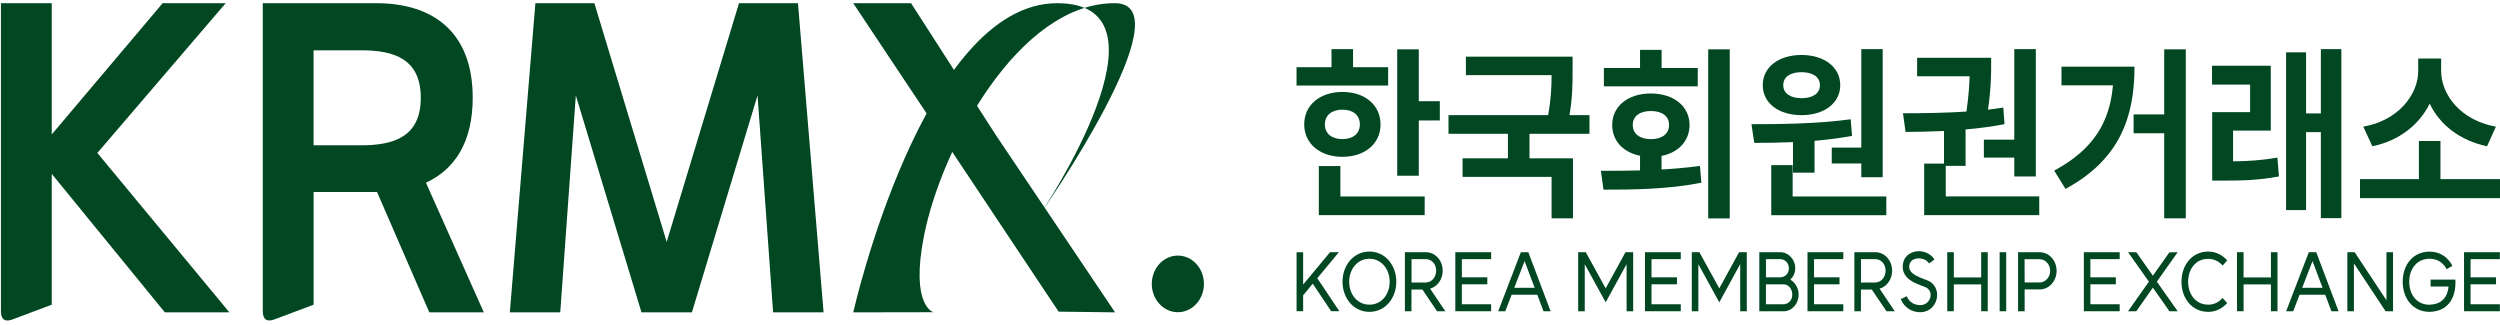
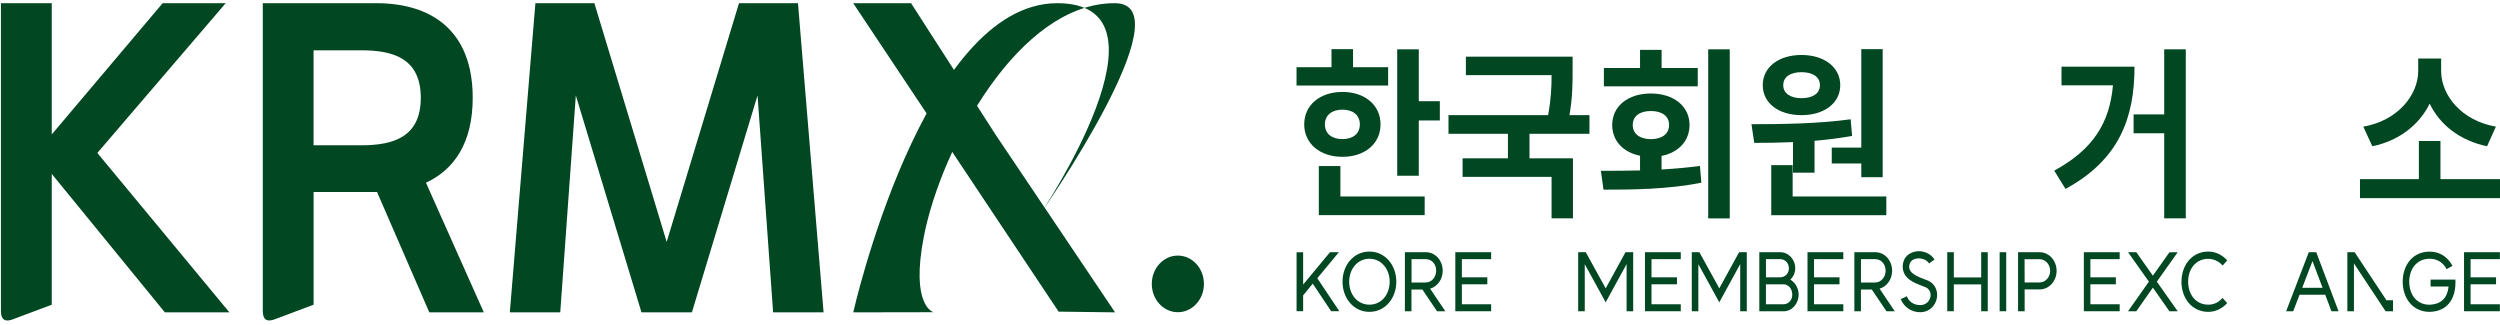
<svg xmlns="http://www.w3.org/2000/svg" width="200" height="26" viewBox="0 0 200 26" fill="none">
  <g clip-path="url(#clip0_575_4709)">
    <path d="M1.054 25.537C0.403 25.796 0.074 25.569 0.074 24.893V0.256H4.14V10.755L13.011 0.256H18.054L7.788 12.236L18.351 24.988H13.188L4.14 13.911V24.376L1.054 25.534V25.537Z" fill="#004722" />
    <path d="M34.345 24.988L30.163 15.36H25.088V24.376L22.003 25.534C21.351 25.793 21.023 25.566 21.023 24.89V0.256H30.102C34.554 0.256 37.817 2.478 37.817 7.824C37.817 11.399 36.362 13.555 34.077 14.618L38.705 24.988H34.343H34.345ZM28.914 4.024H25.085V11.623H28.914C31.494 11.623 33.663 10.948 33.663 7.824C33.663 4.699 31.497 4.024 28.914 4.024Z" fill="#004722" />
    <path d="M61.849 24.988L60.603 7.631L55.352 24.988H51.318L46.066 7.631L44.82 24.988H40.786L42.832 0.256H47.549L53.335 19.352L59.12 0.256H63.838L65.886 24.988H61.852H61.849Z" fill="#004722" />
    <path d="M84.688 24.931L68.257 0.256H72.885L79.665 10.801M79.665 10.801L89.205 24.988L84.688 24.931" fill="#004722" />
    <path d="M74.683 24.977C74.683 24.977 72.808 24.514 73.917 18.878C75.3 11.83 81.517 0.204 89.208 0.256C94.951 0.296 83.285 17.027 83.285 17.027C83.285 17.027 94.563 0.256 84.58 0.256C73.831 0.256 68.26 24.988 68.26 24.988" fill="#004722" />
    <path d="M94.228 24.977C95.38 24.977 96.314 23.963 96.314 22.712C96.314 21.461 95.38 20.447 94.228 20.447C93.076 20.447 92.143 21.461 92.143 22.712C92.143 23.963 93.076 24.977 94.228 24.977Z" fill="#004722" />
    <path d="M105.383 22.258L107.146 24.896H106.491L105.02 22.692L104.251 23.629V24.896H103.726V20.18H104.251V22.767L106.403 20.174H107.111L105.383 22.258Z" fill="#004722" />
    <path d="M109.554 20.125C110.817 20.125 111.705 21.217 111.705 22.537C111.705 23.856 110.817 24.948 109.554 24.948C108.291 24.948 107.402 23.861 107.402 22.537C107.402 21.212 108.291 20.125 109.554 20.125ZM111.174 22.537C111.174 21.522 110.505 20.7 109.554 20.7C108.602 20.7 107.934 21.522 107.934 22.537C107.934 23.551 108.588 24.373 109.554 24.373C110.519 24.373 111.174 23.557 111.174 22.537Z" fill="#004722" />
    <path d="M112.397 20.177H114.072C114.817 20.177 115.417 20.829 115.417 21.666C115.412 22.364 114.983 22.927 114.409 23.094L115.626 24.899H114.963L113.789 23.16H112.917V24.899H112.392V20.177H112.397ZM114.894 21.657C114.894 21.145 114.56 20.732 114.054 20.732H112.923V22.6H114.054C114.532 22.6 114.894 22.172 114.894 21.654V21.657Z" fill="#004722" />
    <path d="M119.291 20.732H116.949V22.186H118.986V22.744H116.949V24.341H119.291V24.899H116.426V20.177H119.291V20.735V20.732Z" fill="#004722" />
-     <path d="M124.046 24.899H123.48L122.986 23.58H120.929L120.423 24.899H119.857L121.669 20.177H122.266L124.049 24.899H124.046ZM122.772 23.022L121.966 20.887L121.143 23.022H122.769H122.772Z" fill="#004722" />
    <path d="M126.78 21.134V24.899H126.254V20.177H126.862L128.454 23.068L130.04 20.177H130.654V24.899H130.128V21.128L128.454 24.186L126.78 21.134Z" fill="#004722" />
    <path d="M134.462 20.732H132.12V22.186H134.157V22.744H132.12V24.341H134.462V24.899H131.597V20.177H134.462V20.735V20.732Z" fill="#004722" />
    <path d="M135.868 21.134V24.899H135.343V20.177H135.951L137.543 23.068L139.128 20.177H139.743V24.899H139.217V21.128L137.543 24.186L135.868 21.134Z" fill="#004722" />
    <path d="M140.748 20.177H142.428C143.077 20.177 143.619 20.752 143.619 21.459C143.619 21.835 143.465 22.137 143.225 22.37C143.262 22.39 143.291 22.416 143.325 22.436C143.648 22.669 143.891 23.088 143.891 23.568C143.891 24.293 143.359 24.902 142.699 24.902H140.745V20.18L140.748 20.177ZM142.459 22.189L142.442 22.183C142.817 22.169 143.111 21.873 143.111 21.47C143.111 21.042 142.808 20.732 142.408 20.732H141.277V22.186H142.462L142.459 22.189ZM142.674 24.341C143.062 24.341 143.382 24.025 143.382 23.577C143.382 23.085 143.065 22.744 142.674 22.744H141.274V24.341H142.674Z" fill="#004722" />
    <path d="M147.465 20.732H145.122V22.186H147.16V22.744H145.122V24.341H147.465V24.899H144.6V20.177H147.465V20.735V20.732Z" fill="#004722" />
    <path d="M148.351 20.177H150.026C150.772 20.177 151.371 20.829 151.371 21.666C151.366 22.364 150.937 22.927 150.366 23.094L151.58 24.899H150.917L149.743 23.16H148.874V24.899H148.349V20.177H148.351ZM150.849 21.657C150.849 21.145 150.514 20.732 150.009 20.732H148.877V22.6H150.009C150.486 22.6 150.849 22.172 150.849 21.654V21.657Z" fill="#004722" />
    <path d="M153.651 24.408C154.522 24.376 154.777 23.186 153.931 22.933C153.645 22.815 153.168 22.674 152.751 22.364C152.148 21.919 152.131 21.246 152.328 20.792C152.571 20.234 153.222 20.068 153.602 20.099C153.965 20.125 154.454 20.286 154.76 20.76L154.325 21.076C154.14 20.792 153.854 20.694 153.562 20.668C153.3 20.657 152.942 20.74 152.805 21.03C152.691 21.309 152.685 21.62 153.042 21.89C153.388 22.149 153.805 22.278 154.102 22.396C155.502 22.867 155.102 24.931 153.668 24.977C152.965 25.003 152.322 24.595 152.06 23.928L152.542 23.701C152.734 24.16 153.12 24.419 153.651 24.405V24.408Z" fill="#004722" />
    <path d="M159.02 24.899H158.495V22.752H156.306V24.899H155.78V20.177H156.306V22.195H158.495V20.177H159.02V24.899Z" fill="#004722" />
    <path d="M160.497 20.177V24.899H159.972V20.177H160.497Z" fill="#004722" />
    <path d="M161.445 20.177H163.168C163.925 20.177 164.528 20.844 164.528 21.666C164.528 22.488 163.925 23.154 163.168 23.154H161.971V24.902H161.445V20.18V20.177ZM164.014 21.666C164.014 21.154 163.634 20.735 163.162 20.735H161.965L161.971 22.597H163.168C163.64 22.597 164.014 22.169 164.014 21.666Z" fill="#004722" />
    <path d="M169.574 20.732H167.231V22.186H169.268V22.744H167.231V24.341H169.574V24.899H166.708V20.177H169.574V20.735V20.732Z" fill="#004722" />
    <path d="M172.546 22.531L174.215 24.899H173.552L172.229 23.011L170.906 24.899H170.243L171.912 22.531L170.243 20.177H170.906L172.229 22.054L173.552 20.186L174.215 20.18L172.546 22.534V22.531Z" fill="#004722" />
    <path d="M174.519 22.537C174.519 21.217 175.354 20.125 176.665 20.125C177.262 20.125 177.791 20.404 178.179 20.829L177.811 21.243C177.525 20.918 177.114 20.706 176.659 20.706C175.665 20.706 175.051 21.513 175.051 22.537C175.051 23.56 175.665 24.373 176.659 24.373C177.131 24.373 177.511 24.172 177.802 23.836L178.177 24.244C177.788 24.672 177.271 24.948 176.662 24.948C175.351 24.948 174.517 23.856 174.517 22.537H174.519Z" fill="#004722" />
-     <path d="M182.2 24.899H181.674V22.752H179.486V24.899H178.96V20.177H179.486V22.195H181.674V20.177H182.2V24.899Z" fill="#004722" />
    <path d="M187.08 24.899H186.514L186.02 23.58H183.963L183.457 24.899H182.892L184.703 20.177H185.3L187.083 24.899H187.08ZM185.806 23.022L185 20.887L184.177 23.022H185.803H185.806Z" fill="#004722" />
-     <path d="M191.442 24.899H190.845L188.314 21.071V24.899H187.788V20.177H188.371L190.917 24.02V20.177H191.442V24.899Z" fill="#004722" />
+     <path d="M191.442 24.899H190.845L188.314 21.071V24.899H187.788V20.177H188.371L190.917 24.02H191.442V24.899Z" fill="#004722" />
    <path d="M196.425 22.899C196.311 24.232 195.531 24.922 194.368 24.948C193.034 24.948 192.217 23.882 192.217 22.537C192.217 21.191 193.034 20.131 194.368 20.131C195.703 20.131 196.191 21.269 196.191 21.269L195.725 21.534C195.725 21.534 195.385 20.7 194.365 20.7C193.345 20.7 192.74 21.516 192.74 22.537C192.74 23.557 193.323 24.379 194.365 24.379C195.2 24.347 195.777 23.933 195.885 22.925H194.448V22.367H196.428C196.451 22.528 196.423 22.899 196.423 22.899H196.425Z" fill="#004722" />
    <path d="M199.989 20.732H197.646V22.186H199.683V22.744H197.646V24.341H199.989V24.899H197.123V20.177H199.989V20.735V20.732Z" fill="#004722" />
    <path d="M103.726 5.378H106.52V3.929H108.243V5.378H111.051V6.841H103.723V5.378H103.726ZM107.397 7.355C109.177 7.355 110.443 8.396 110.443 9.951C110.443 11.505 109.177 12.546 107.397 12.546C105.617 12.546 104.337 11.505 104.337 9.951C104.337 8.396 105.603 7.355 107.397 7.355ZM105.506 13.287H107.231V15.716H113.974V17.211H105.506V13.287ZM107.397 11.129C108.217 11.129 108.788 10.707 108.788 9.951C108.788 9.195 108.217 8.772 107.397 8.772C106.577 8.772 105.991 9.195 105.991 9.951C105.991 10.707 106.563 11.129 107.397 11.129ZM113.503 3.946V8.097H115.186V9.637H113.503V14.058H111.777V3.946H113.503Z" fill="#004722" />
    <path d="M125.808 4.533V5.59C125.808 6.616 125.808 7.763 125.557 9.212H127.157V10.706H122.36V12.669H125.837V17.469H124.126V14.15H117.006V12.669H120.634V10.706H115.88V9.212H123.848C124.086 7.93 124.126 6.933 124.126 6.013H117.271V4.533H125.808Z" fill="#004722" />
    <path d="M131.203 13.635V12.46C129.854 12.187 128.977 11.267 128.977 9.999C128.977 8.49 130.243 7.479 132.063 7.479C133.883 7.479 135.163 8.49 135.163 9.999C135.163 11.267 134.286 12.204 132.923 12.474V13.56C133.966 13.5 135.008 13.408 135.997 13.273L136.108 14.615C133.397 15.159 130.491 15.173 128.28 15.173L128.071 13.664C129.017 13.664 130.088 13.664 131.2 13.635H131.203ZM128.311 5.441H131.203V3.992H132.928V5.441H135.82V6.904H128.311V5.441ZM132.066 11.132C132.928 11.132 133.526 10.738 133.526 9.999C133.526 9.261 132.928 8.881 132.066 8.881C131.203 8.881 130.62 9.275 130.62 9.999C130.62 10.724 131.217 11.132 132.066 11.132ZM138.38 3.949V17.472H136.657V3.946H138.38V3.949Z" fill="#004722" />
    <path d="M148.054 9.545L148.166 10.873C147.177 11.054 146.163 11.175 145.163 11.267V13.816H143.44V11.37C142.329 11.416 141.271 11.431 140.34 11.431L140.117 9.936C142.397 9.936 145.429 9.907 148.057 9.542L148.054 9.545ZM144.12 4.398C145.943 4.398 147.22 5.378 147.22 6.812C147.22 8.246 145.94 9.212 144.12 9.212C142.3 9.212 141.02 8.261 141.02 6.812C141.02 5.363 142.3 4.398 144.12 4.398ZM141.7 13.213H143.411V15.719H150.906V17.214H141.7V13.216V13.213ZM144.12 7.855C144.997 7.855 145.594 7.493 145.594 6.815C145.594 6.137 144.997 5.774 144.12 5.774C143.243 5.774 142.66 6.137 142.66 6.815C142.66 7.493 143.271 7.855 144.12 7.855ZM150.614 3.932V14.178H148.903V13.078H146.54V11.81H148.903V3.929H150.614V3.932Z" fill="#004722" />
-     <path d="M157.317 8.925C157.483 7.746 157.554 6.812 157.569 6.102H153.369V4.622H159.292V5.09C159.292 5.815 159.292 7.068 159.04 8.772C159.457 8.726 159.86 8.666 160.263 8.605L160.36 9.933C159.346 10.129 158.289 10.267 157.246 10.356V13.267H155.66V15.713H163.14V17.208H153.934V13.089H155.52V10.479C154.423 10.525 153.366 10.554 152.446 10.554L152.237 9.06C153.697 9.06 155.506 9.045 157.312 8.925H157.317ZM162.866 3.929V14.115H161.143V12.606H158.709V11.172H161.143V3.929H162.866Z" fill="#004722" />
    <path d="M169.037 6.829H164.92V5.335H170.76C170.76 9.41 169.551 12.776 165.24 15.113L164.337 13.65C167.465 11.96 168.774 9.801 169.037 6.829ZM174.863 3.946V17.469H173.137V10.663H170.688V9.154H173.137V3.946H174.863Z" fill="#004722" />
-     <path d="M181.663 5.257V10.448H178.646V12.908C179.814 12.894 180.911 12.833 182.191 12.606L182.317 14.115C180.703 14.417 179.369 14.449 177.854 14.449H176.977V8.97H180.009V6.766H176.963V5.257H181.663ZM182.886 4.185H184.486V9.074H185.669V3.929H187.309V17.452H185.669V10.571H184.486V16.805H182.886V4.188V4.185Z" fill="#004722" />
    <path d="M193.511 14.328V11.278H195.237V14.328H200.077V15.851H188.8V14.328H193.514H193.511ZM193.457 5.68V4.682H195.291V5.68C195.291 7.611 196.906 9.649 199.671 10.132L198.963 11.701C196.794 11.247 195.18 9.979 194.374 8.289C193.554 9.965 191.94 11.261 189.786 11.701L189.063 10.132C191.843 9.649 193.457 7.582 193.457 5.68Z" fill="#004722" />
  </g>
  <defs>
    <clipPath id="clip0_575_4709">
      <rect width="200" height="25.867" fill="white" transform="translate(0 0.066)" />
    </clipPath>
  </defs>
</svg>